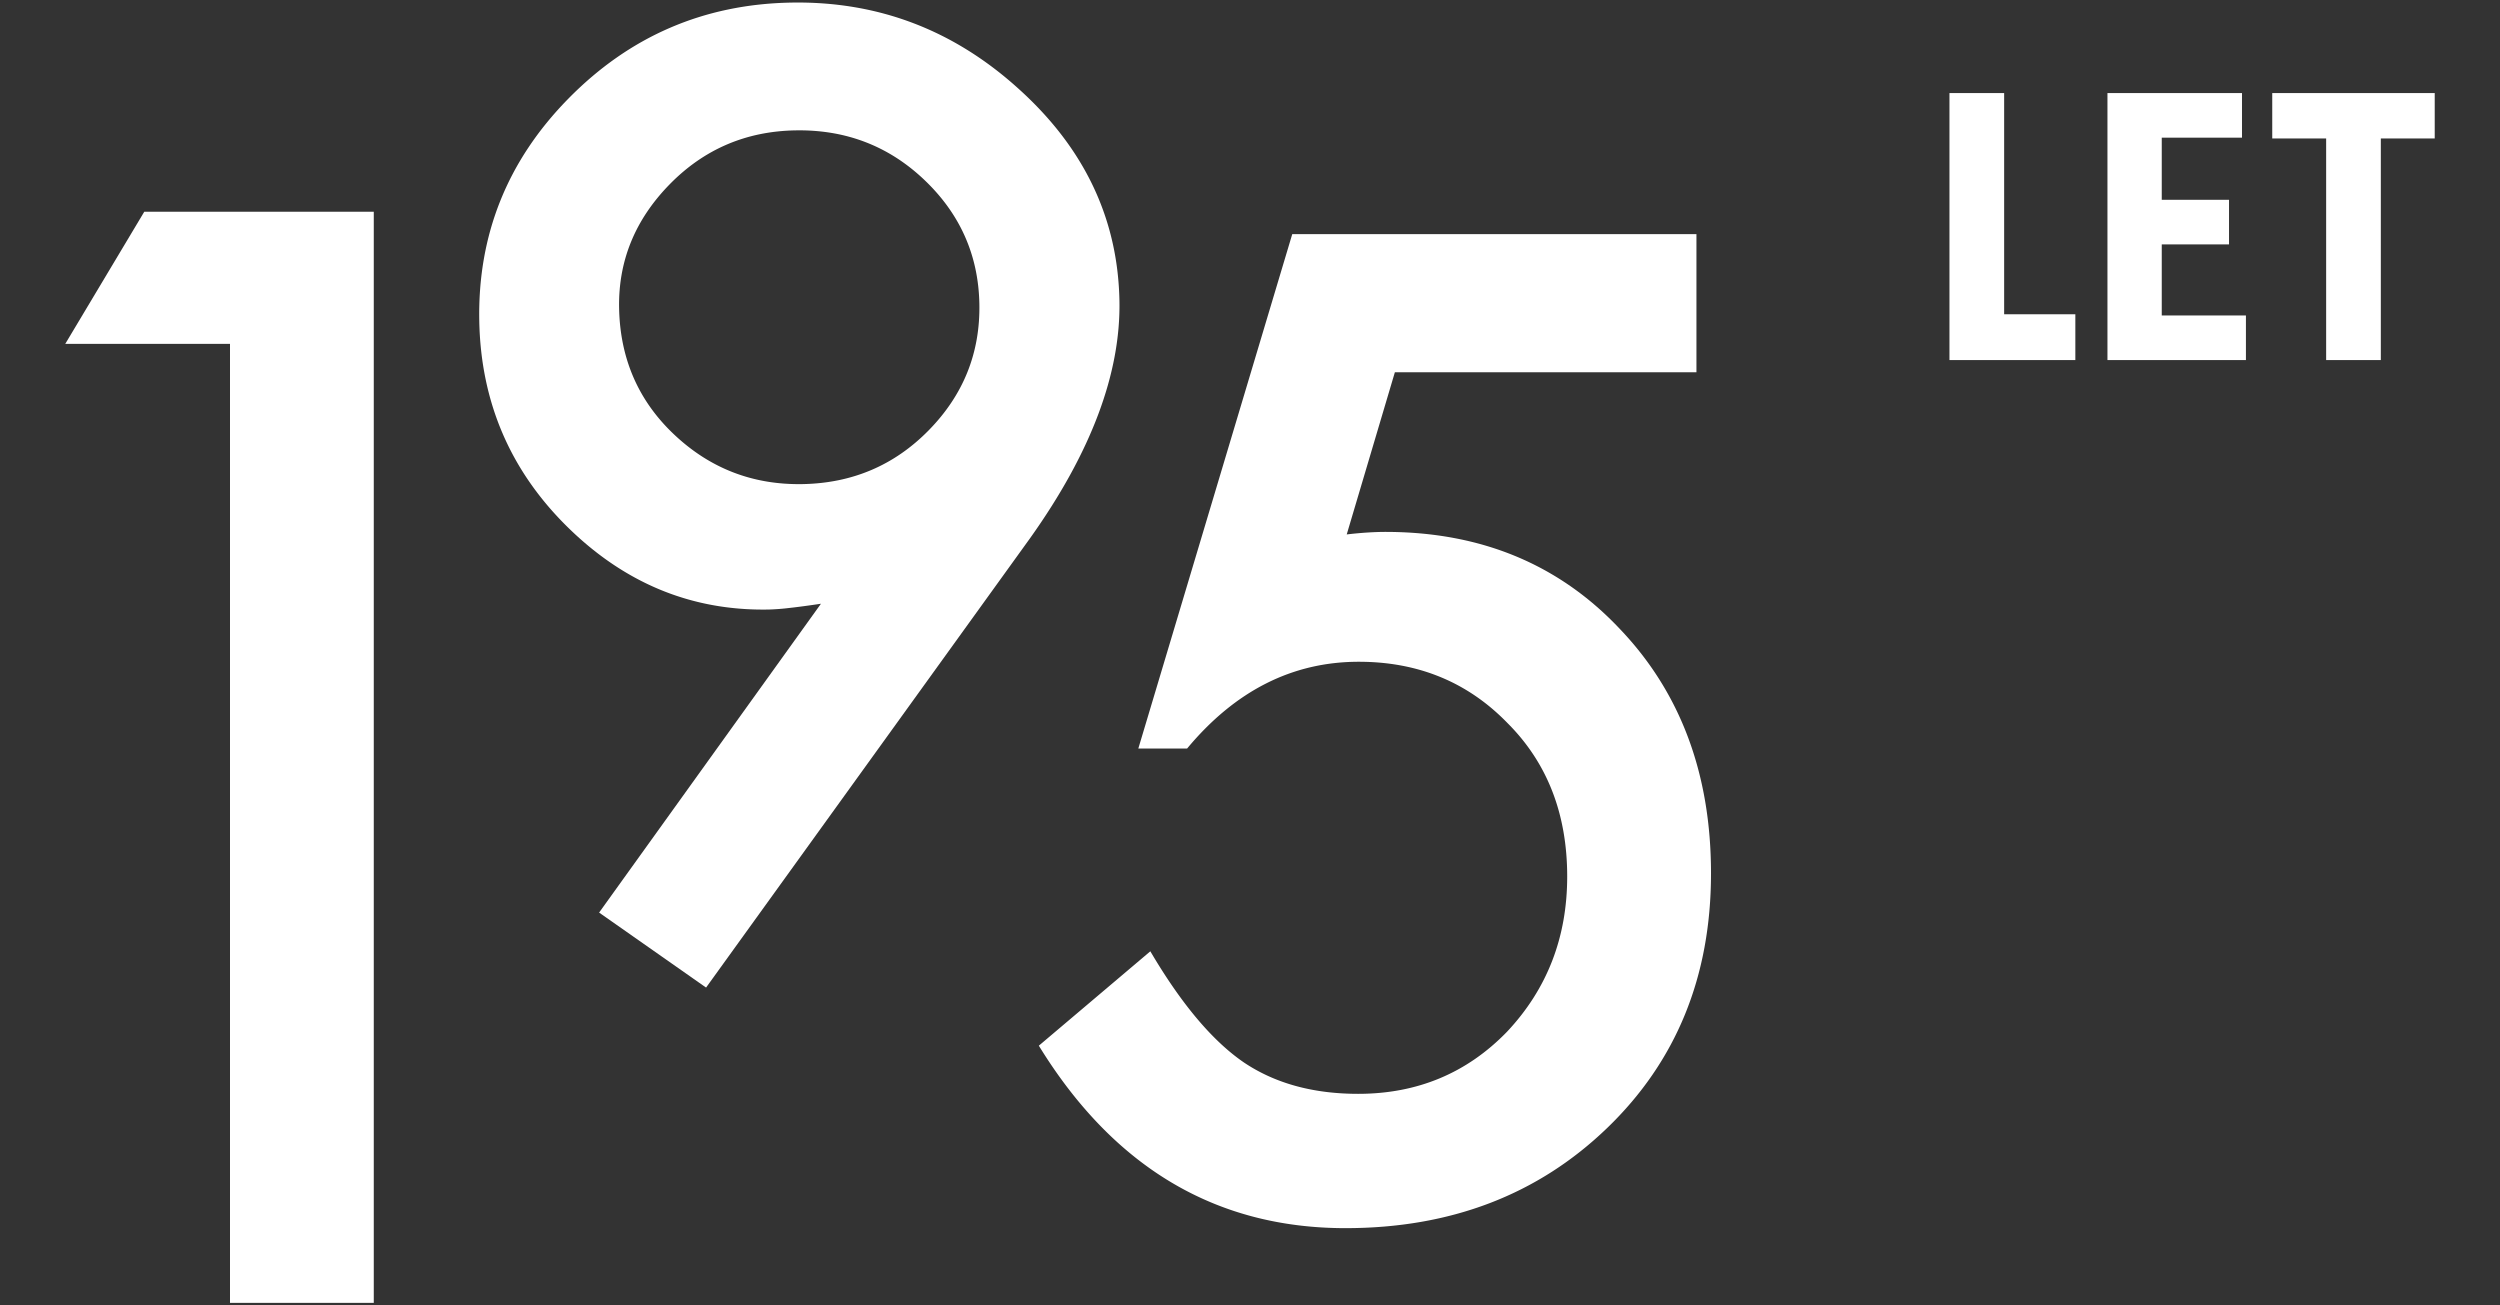
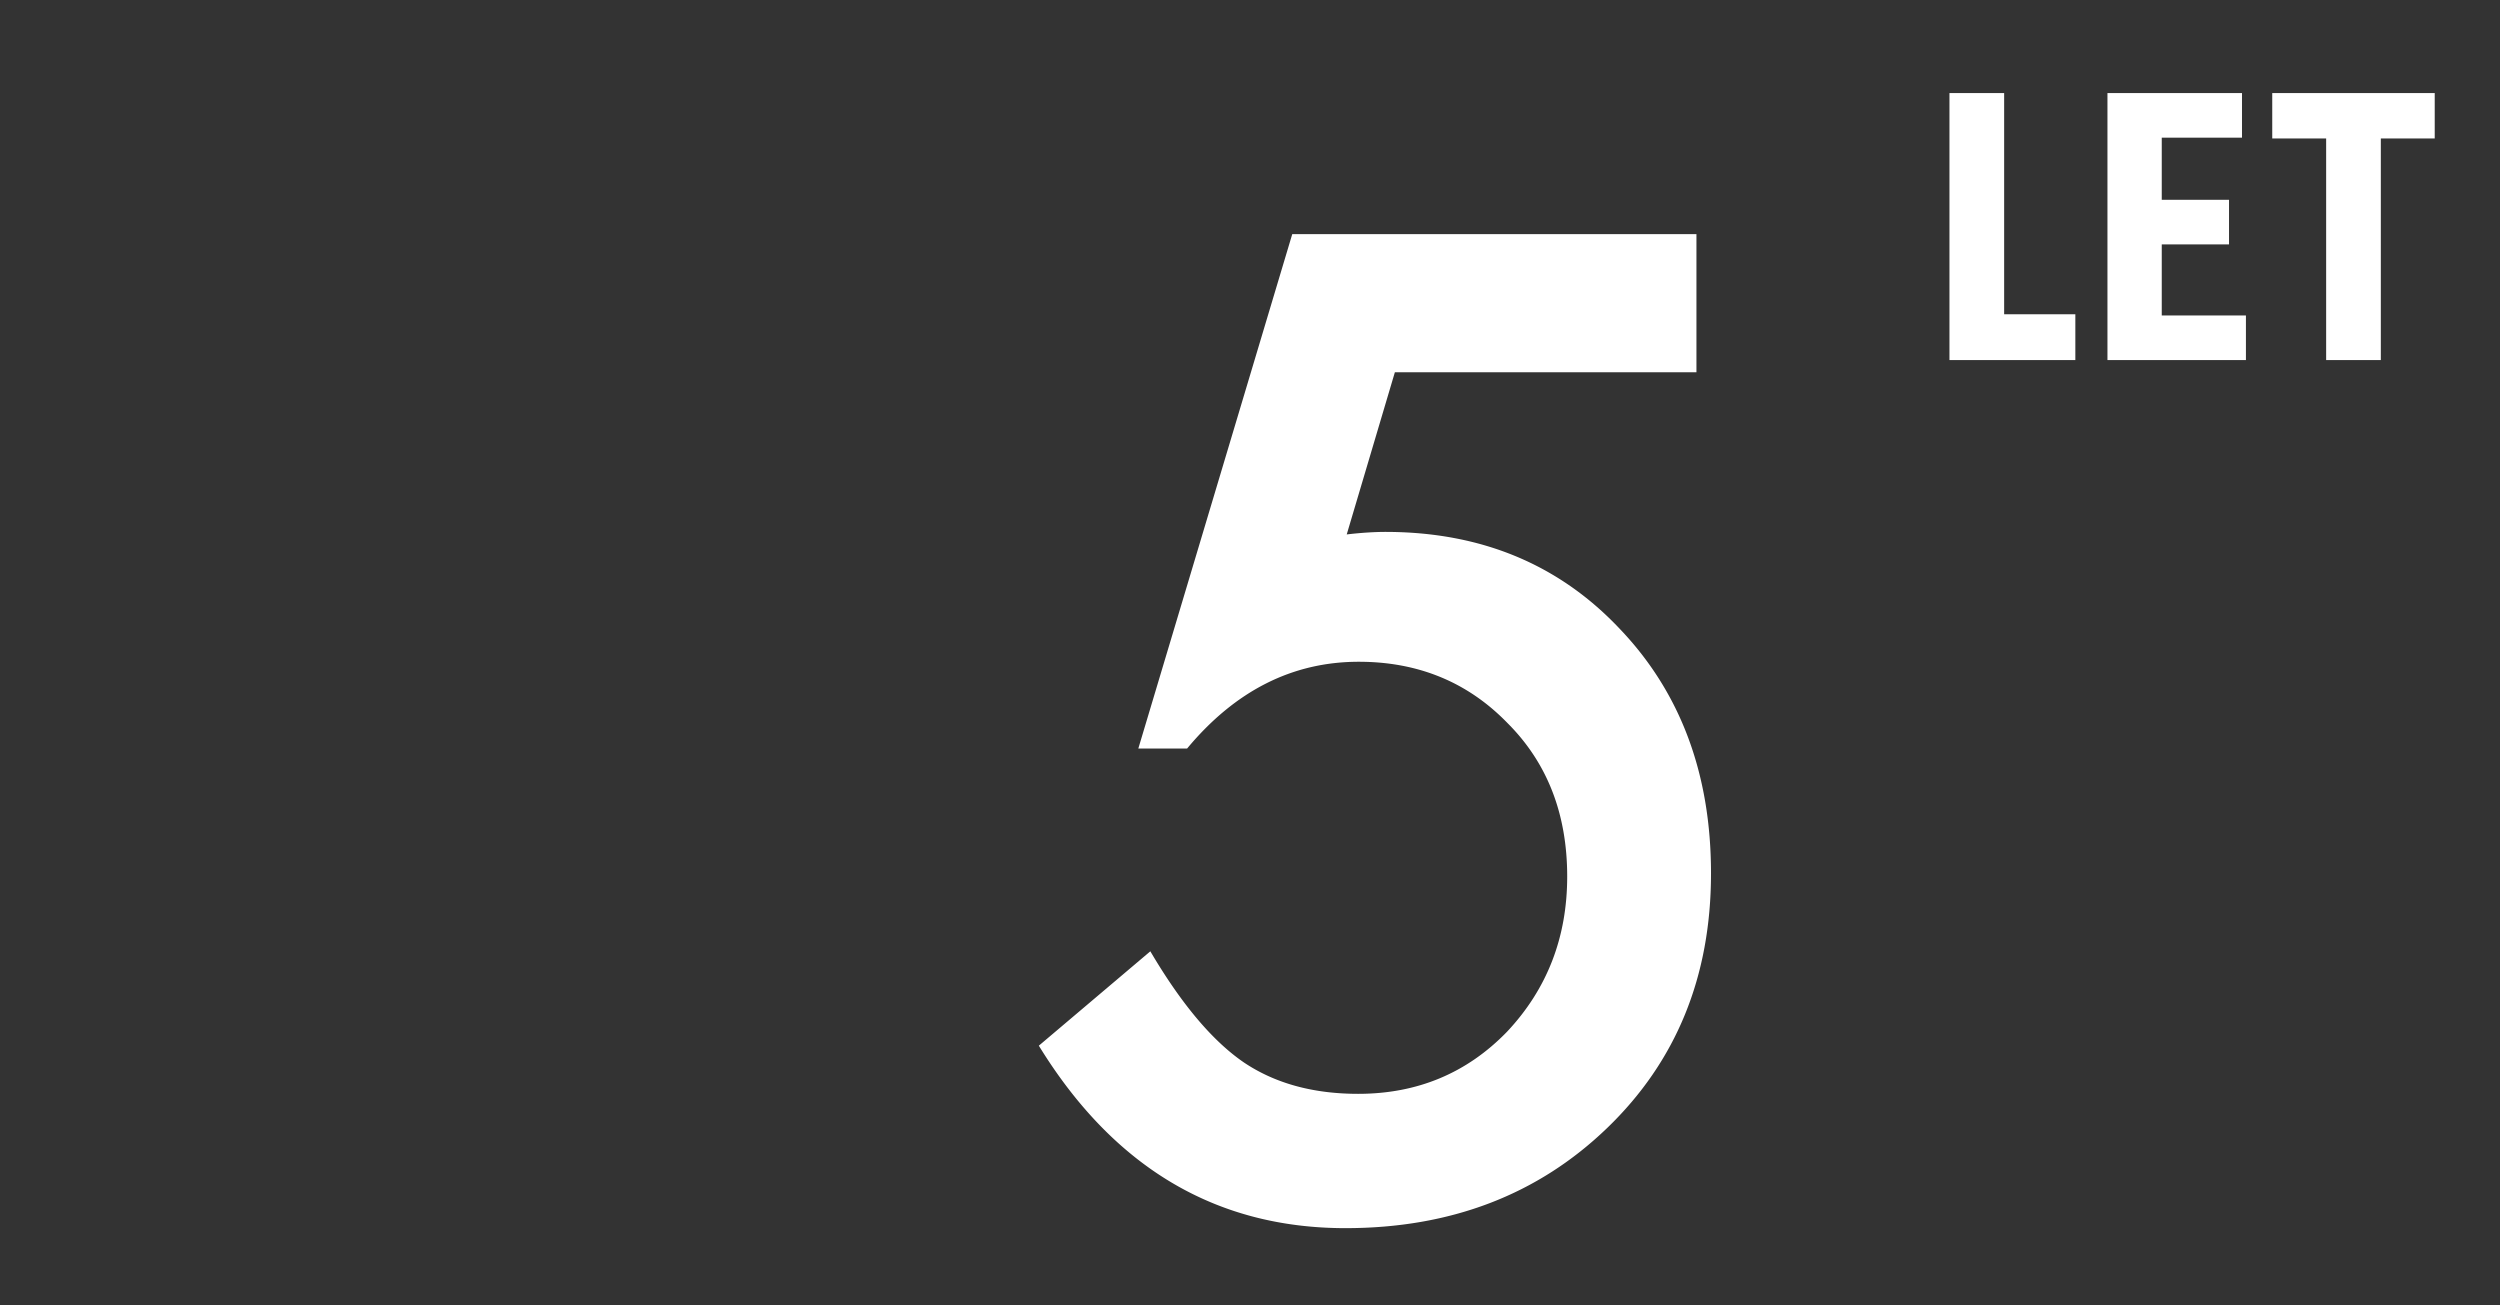
<svg xmlns="http://www.w3.org/2000/svg" id="Vrstva_1" data-name="Vrstva 1" viewBox="0 0 316 165">
  <rect x="0" y="0" width="316" height="165" fill="#333333" stroke="none" />
  <defs>
    <style>
            .cls-1{fill-rule:evenodd;fill:#fff;stroke-width:0}
        </style>
  </defs>
  <path id="LET" fill="#fff" d="M287.212 11.762v5.74h6.813v28.011h6.912V17.502h6.812v-5.74h-20.537Zm-20.83 0v33.751h17.503v-5.64h-10.64v-8.978h8.503v-5.642h-8.503v-7.85h10.143v-5.642h-17.006Zm-19.97 0v33.751h15.912v-5.788h-9V11.762h-6.912Z" class="cls-1" />
-   <path fill="#fff" id="_9" d="M97.154 77.046a28.83 28.83 0 0 0 2.647-.203c1.092-.12 2.412-.298 3.967-.53l-28.04 39.037 13.52 9.479 40.964-56.813c7.697-10.813 11.46-20.812 11.285-30-.198-10.36-4.422-19.27-12.677-26.729C120.567 3.781 110.956.127 99.986.328 88.965.53 79.579 4.582 71.825 12.486 64.12 20.337 60.373 29.698 60.58 40.57c.193 10.208 3.895 18.873 11.1 25.99 7.262 7.17 15.753 10.664 25.474 10.486M84.664 23.28c4.336-4.419 9.624-6.685 15.861-6.8 6.342-.116 11.762 1.954 16.264 6.213 4.551 4.308 6.888 9.55 7.003 15.724.117 6.179-2.016 11.503-6.404 15.973-4.334 4.418-9.648 6.686-15.936 6.801-6.29.116-11.71-1.98-16.263-6.288-4.502-4.257-6.813-9.578-6.934-15.957-.113-5.973 2.024-11.193 6.41-15.666" class="cls-1" data-name="9" />
-   <path fill="#fff" id="_1" d="M18.234 26.766 8.251 43.461h20.821V164.68h18.173V26.766H18.234z" class="cls-1" data-name="1" />
  <path fill="#fff" stroke-width="0" d="M214.43 47.052h-38.118l-6.086 20.5a50.345 50.345 0 0 1 2.603-.24c.827-.052 1.588-.08 2.282-.08 12.012 0 21.861 4.058 29.549 12.172 7.74 8.062 11.611 18.392 11.611 30.99 0 13.027-4.378 23.757-13.133 32.192-8.756 8.435-19.779 12.652-33.072 12.652-16.39 0-29.309-7.688-38.758-23.063l14.094-11.931c3.897 6.62 7.82 11.29 11.772 14.013 3.95 2.67 8.78 4.004 14.494 4.004 7.473 0 13.746-2.615 18.818-7.847 5.071-5.392 7.607-11.932 7.607-19.62 0-7.9-2.51-14.36-7.527-19.378-5.018-5.178-11.29-7.768-18.818-7.768-8.382 0-15.615 3.657-21.701 10.97h-6.166l19.459-65.023h51.09v17.457Z" />
</svg>